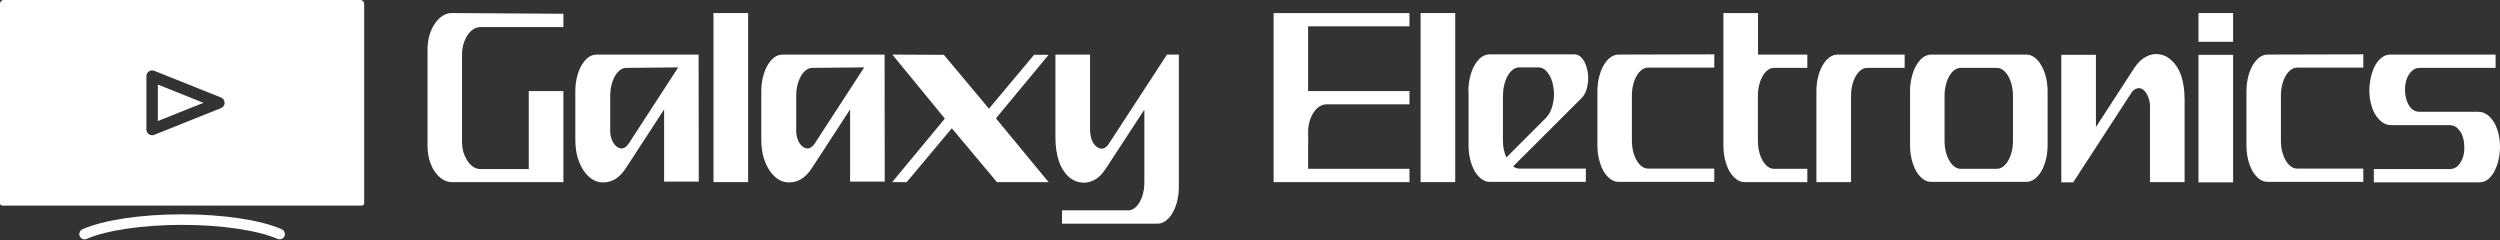
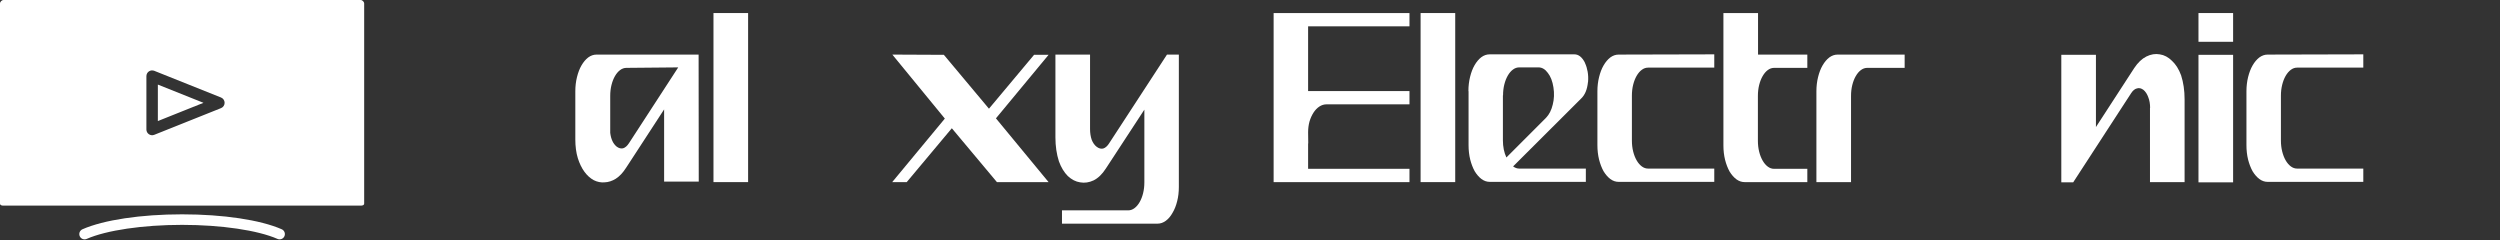
<svg xmlns="http://www.w3.org/2000/svg" width="1280" height="123" viewBox="0 0 1280 123" fill="none">
  <rect x="0" y="0" width="1280" height="123" fill="#333333" stroke="none" />
  <path d="M186.457 104.197C186.457 105.111 185.543 105.28 184.629 105.28H1.828C0.914 105.28 0 105.111 0 104.197V1.828C0 0.914 0.914 0 1.828 0H184.629C185.543 0 186.457 0.914 186.457 1.828V104.197ZM144.245 117.382C133.332 112.595 114.261 109.737 93.23 109.737C72.197 109.737 53.124 112.595 42.212 117.383C41.888 117.526 41.595 117.73 41.35 117.986C41.105 118.241 40.912 118.543 40.783 118.873C40.655 119.202 40.592 119.554 40.6 119.908C40.607 120.262 40.684 120.612 40.827 120.936C40.969 121.26 41.173 121.553 41.429 121.798C41.684 122.043 41.986 122.236 42.316 122.365C42.646 122.493 42.998 122.556 43.352 122.548C43.706 122.541 44.055 122.464 44.379 122.322C54.49 117.885 73.209 115.13 93.231 115.13C113.25 115.13 131.967 117.885 142.079 122.32C142.734 122.607 143.476 122.623 144.142 122.363C144.808 122.103 145.344 121.589 145.631 120.934C145.918 120.279 145.934 119.537 145.674 118.871C145.414 118.205 144.9 117.669 144.245 117.382ZM113.164 49.918L78.976 36.253C78.531 36.075 78.049 36.009 77.573 36.061C77.097 36.112 76.641 36.28 76.245 36.548C75.848 36.817 75.523 37.178 75.299 37.601C75.075 38.024 74.957 38.496 74.957 38.975V66.305C74.957 66.784 75.074 67.256 75.299 67.679C75.523 68.102 75.848 68.463 76.244 68.732C76.641 69.001 77.097 69.168 77.573 69.219C78.049 69.27 78.531 69.204 78.976 69.027L113.164 55.361C113.708 55.144 114.174 54.768 114.502 54.283C114.831 53.798 115.006 53.226 115.006 52.64C115.006 52.054 114.831 51.482 114.502 50.996C114.174 50.511 113.708 50.136 113.164 49.918ZM80.819 61.977V43.303L104.179 52.64L80.819 61.977Z" fill="white" />
-   <path d="M288.458 7.051V13.852H245.995C244.708 13.852 243.493 14.223 242.349 14.965C241.205 15.707 240.204 16.737 239.346 18.056C238.489 19.375 237.797 20.9 237.273 22.631C236.797 24.28 236.558 26.094 236.558 28.072V72.341C236.558 74.319 236.797 76.174 237.273 77.905C237.797 79.554 238.489 81.038 239.346 82.357C240.204 83.676 241.205 84.706 242.349 85.448C243.493 86.19 244.708 86.561 245.995 86.561H270.729V46.62H288.458V93.239H231.34C229.624 93.239 228.004 92.744 226.479 91.755C225.001 90.765 223.691 89.446 222.547 87.798C221.403 86.067 220.498 84.088 219.83 81.862C219.211 79.554 218.901 77.081 218.901 74.443V25.475C218.901 22.92 219.211 20.488 219.83 18.18C220.498 15.871 221.403 13.893 222.547 12.244C223.691 10.513 225.001 9.153 226.479 8.164C228.004 7.174 229.624 6.68 231.34 6.68L288.458 7.051Z" fill="white" />
  <path d="M357.758 92.991H340.029V56.018L321.586 84.335L320.442 86.067C318.917 88.457 317.201 90.271 315.295 91.507C313.436 92.661 311.53 93.28 309.576 93.362C307.669 93.527 305.811 93.156 304 92.249C302.189 91.26 300.592 89.817 299.21 87.921C297.828 86.025 296.708 83.717 295.85 80.997C294.992 78.194 294.563 74.979 294.563 71.352V46.744C294.563 44.188 294.849 41.757 295.421 39.448C295.993 37.14 296.756 35.162 297.709 33.513C298.71 31.782 299.854 30.422 301.14 29.432C302.475 28.443 303.904 27.948 305.43 27.948H357.687L357.758 92.991ZM320.728 34.749C319.584 34.749 318.512 35.12 317.511 35.862C316.51 36.604 315.628 37.635 314.866 38.954C314.103 40.273 313.508 41.798 313.079 43.529C312.65 45.26 312.435 47.115 312.435 49.093V68.013C312.817 71.228 313.913 73.577 315.724 75.061C316.82 75.885 317.916 76.174 319.012 75.927C320.108 75.597 321.109 74.731 322.015 73.33L347.25 34.502L320.728 34.749Z" fill="white" />
  <path d="M365.301 93.239V6.68H383.03V93.239H365.301Z" fill="white" />
-   <path d="M452.981 92.991H435.252V56.018L416.809 84.335L415.665 86.067C414.14 88.457 412.424 90.271 410.518 91.507C408.659 92.661 406.753 93.28 404.799 93.362C402.893 93.527 401.034 93.156 399.223 92.249C397.412 91.26 395.815 89.817 394.433 87.921C393.051 86.025 391.931 83.717 391.073 80.997C390.216 78.194 389.787 74.979 389.787 71.352V46.744C389.787 44.188 390.073 41.757 390.644 39.448C391.216 37.14 391.979 35.162 392.932 33.513C393.933 31.782 395.077 30.422 396.363 29.432C397.698 28.443 399.128 27.948 400.653 27.948H452.91L452.981 92.991ZM415.951 34.749C414.807 34.749 413.735 35.12 412.734 35.862C411.733 36.604 410.851 37.635 410.089 38.954C409.326 40.273 408.731 41.798 408.302 43.529C407.873 45.26 407.658 47.115 407.658 49.093V68.013C408.04 71.228 409.136 73.577 410.947 75.061C412.043 75.885 413.139 76.174 414.235 75.927C415.331 75.597 416.332 74.731 417.238 73.33L442.473 34.502L415.951 34.749Z" fill="white" />
  <path d="M483.257 28.072L506.348 55.647L529.438 28.072H536.873L509.922 60.593L536.873 93.239H510.422L487.332 65.663L464.242 93.239H456.807L483.758 60.717L456.878 27.948L483.257 28.072Z" fill="white" />
  <path d="M566.182 86.314C564.324 89.199 562.227 91.219 559.891 92.373C557.604 93.445 555.316 93.774 553.029 93.362C550.789 93.032 548.692 91.961 546.738 90.147C544.831 88.251 543.306 85.737 542.163 82.604C540.971 78.894 540.375 74.814 540.375 70.362V27.948H558.104V66.034C558.104 68.095 558.39 69.95 558.962 71.599C559.582 73.165 560.439 74.36 561.536 75.185C562.632 76.009 563.728 76.298 564.824 76.05C565.92 75.721 566.921 74.855 567.826 73.454L597.494 27.948H603.57V95.712C603.57 98.35 603.284 100.781 602.712 103.007C602.14 105.315 601.354 107.294 600.353 108.943C599.4 110.674 598.256 112.034 596.922 113.023C595.587 114.013 594.181 114.507 592.704 114.507H543.735V107.706H577.62C578.764 107.706 579.836 107.335 580.837 106.593C581.838 105.851 582.72 104.821 583.482 103.502C584.245 102.183 584.84 100.658 585.269 98.927C585.698 97.195 585.913 95.341 585.913 93.362V56.142L566.182 86.314Z" fill="white" />
  <path d="M721.653 6.68V13.481H669.753V46.62H721.653V53.421H679.189C677.903 53.421 676.687 53.792 675.544 54.534C674.4 55.276 673.399 56.307 672.541 57.626C671.683 58.945 670.992 60.47 670.468 62.201C669.991 63.932 669.753 65.787 669.753 67.766L669.825 73.454H669.753V86.437H721.653V93.239H652.096V6.68H721.653Z" fill="white" />
  <path d="M727.344 93.239V6.68H745.073V93.239H727.344Z" fill="white" />
  <path d="M751.83 46.62C751.83 44.065 752.116 41.633 752.688 39.325C753.26 37.017 754.022 35.038 754.975 33.389C755.976 31.658 757.12 30.298 758.407 29.309C759.741 28.319 761.171 27.825 762.696 27.825H806.089C808.186 27.825 809.949 29.185 811.379 31.905L811.522 32.276C812.141 33.595 812.594 35.079 812.88 36.728C813.166 38.377 813.237 40.067 813.094 41.798L813.023 42.169C812.642 45.796 811.522 48.516 809.663 50.33L774.706 85.201C775.707 85.943 776.755 86.314 777.851 86.314H811.951V93.115H762.767C761.242 93.115 759.813 92.62 758.478 91.631C757.191 90.642 756.048 89.323 755.047 87.674C754.094 85.943 753.331 83.964 752.759 81.739C752.187 79.43 751.901 76.957 751.901 74.319V46.744L751.83 46.62ZM769.487 48.846V71.846C769.487 75.144 770.083 78.07 771.274 80.626L791.648 60.222C793.221 58.574 794.341 56.348 795.008 53.545C795.723 50.742 795.842 47.816 795.366 44.766C794.889 41.633 793.936 39.16 792.506 37.346C791.124 35.45 789.527 34.502 787.716 34.502H777.851C776.707 34.502 775.635 34.873 774.634 35.615C773.634 36.357 772.752 37.387 771.989 38.706C771.227 40.025 770.631 41.55 770.202 43.282C769.773 45.013 769.559 46.868 769.559 48.846H769.487Z" fill="white" />
  <path d="M877.708 27.825V34.626H843.823C842.68 34.626 841.607 34.997 840.606 35.739C839.606 36.481 838.724 37.511 837.961 38.83C837.199 40.149 836.603 41.674 836.174 43.405C835.745 45.136 835.531 46.991 835.531 48.97V71.97C835.531 73.948 835.745 75.803 836.174 77.534C836.603 79.265 837.199 80.79 837.961 82.109C838.724 83.428 839.606 84.459 840.606 85.201C841.607 85.943 842.68 86.314 843.823 86.314H877.708V93.115H828.74C827.214 93.115 825.785 92.62 824.45 91.631C823.164 90.642 822.02 89.323 821.019 87.674C820.066 85.943 819.303 83.964 818.731 81.739C818.159 79.43 817.873 76.957 817.873 74.319V46.744C817.873 44.188 818.159 41.757 818.731 39.448C819.303 37.14 820.066 35.162 821.019 33.513C822.02 31.782 823.164 30.422 824.45 29.432C825.785 28.443 827.214 27.948 828.74 27.948L877.708 27.825Z" fill="white" />
  <path d="M900.117 6.68V27.948H925.352V34.749H908.338C907.194 34.749 906.122 35.12 905.121 35.862C904.12 36.604 903.238 37.635 902.476 38.954C901.713 40.273 901.117 41.798 900.689 43.529C900.26 45.26 900.045 47.115 900.045 49.093V72.093C900.045 74.072 900.26 75.927 900.689 77.658C901.117 79.389 901.713 80.914 902.476 82.233C903.238 83.552 904.12 84.583 905.121 85.325C906.122 86.067 907.194 86.437 908.338 86.437H925.352V93.239H893.254C891.729 93.239 890.299 92.744 888.965 91.755C887.678 90.765 886.534 89.446 885.533 87.798C884.58 86.067 883.818 84.088 883.246 81.862C882.674 79.554 882.388 77.081 882.388 74.443V6.68H900.117Z" fill="white" />
  <path d="M929.999 46.744C929.999 44.188 930.285 41.757 930.857 39.448C931.429 37.14 932.192 35.162 933.145 33.513C934.146 31.782 935.289 30.422 936.576 29.432C937.911 28.443 939.34 27.948 940.865 27.948H975.179V34.749H956.021C954.877 34.749 953.805 35.12 952.804 35.862C951.803 36.604 950.921 37.635 950.159 38.954C949.396 40.273 948.801 41.798 948.372 43.529C947.943 45.26 947.728 47.115 947.728 49.093V93.239H929.999V46.744Z" fill="white" />
-   <path d="M1037.5 27.948C1038.98 27.948 1040.38 28.443 1041.72 29.432C1043.05 30.422 1044.2 31.782 1045.15 33.513C1046.15 35.162 1046.94 37.14 1047.51 39.448C1048.08 41.757 1048.37 44.188 1048.37 46.744V74.319C1048.37 76.957 1048.08 79.43 1047.51 81.739C1046.94 83.964 1046.15 85.943 1045.15 87.674C1044.2 89.323 1043.05 90.642 1041.72 91.631C1040.38 92.62 1038.98 93.115 1037.5 93.115H988.818C987.293 93.115 985.863 92.62 984.528 91.631C983.242 90.642 982.098 89.323 981.097 87.674C980.144 85.943 979.381 83.964 978.809 81.739C978.238 79.43 977.952 76.957 977.952 74.319V46.744C977.952 44.188 978.238 41.757 978.809 39.448C979.381 37.14 980.144 35.162 981.097 33.513C982.098 31.782 983.242 30.422 984.528 29.432C985.863 28.443 987.293 27.948 988.818 27.948H1037.5ZM1030.64 49.093C1030.64 47.115 1030.42 45.26 1029.99 43.529C1029.57 41.798 1028.97 40.273 1028.21 38.954C1027.44 37.635 1026.56 36.604 1025.56 35.862C1024.56 35.12 1023.49 34.749 1022.35 34.749H1003.9C1002.76 34.749 1001.69 35.12 1000.68 35.862C999.684 36.604 998.802 37.635 998.04 38.954C997.277 40.273 996.681 41.798 996.252 43.529C995.823 45.26 995.609 47.115 995.609 49.093V72.093C995.609 74.072 995.823 75.927 996.252 77.658C996.681 79.389 997.277 80.914 998.04 82.233C998.802 83.552 999.684 84.583 1000.68 85.325C1001.69 86.067 1002.76 86.437 1003.9 86.437H1022.35C1023.49 86.437 1024.56 86.067 1025.56 85.325C1026.56 84.583 1027.44 83.552 1028.21 82.233C1028.97 80.914 1029.57 79.389 1029.99 77.658C1030.42 75.927 1030.64 74.072 1030.64 72.093V49.093Z" fill="white" />
  <path d="M1100.86 55.276C1100.86 53.215 1100.55 51.402 1099.93 49.835C1099.36 48.187 1098.52 46.909 1097.43 46.002C1096.33 45.178 1095.23 44.93 1094.14 45.26C1093.04 45.508 1092.04 46.332 1091.13 47.733L1061.47 93.362H1055.39V28.072H1073.12V65.045L1092.71 34.873C1094.57 32.07 1096.64 30.092 1098.93 28.938C1101.26 27.784 1103.55 27.413 1105.79 27.825C1108.08 28.154 1110.17 29.267 1112.08 31.163C1114.03 32.977 1115.58 35.45 1116.73 38.583C1117.92 42.292 1118.51 46.373 1118.51 50.825V93.239H1100.79V55.153L1100.86 55.276Z" fill="white" />
  <path d="M1143.35 21.395H1125.62V6.68H1143.35V21.395ZM1143.35 28.072V93.362H1125.62V28.072H1143.35Z" fill="white" />
  <path d="M1210.01 27.825V34.626H1176.13C1174.98 34.626 1173.91 34.997 1172.91 35.739C1171.91 36.481 1171.03 37.511 1170.26 38.83C1169.5 40.149 1168.91 41.674 1168.48 43.405C1168.05 45.136 1167.83 46.991 1167.83 48.97V71.97C1167.83 73.948 1168.05 75.803 1168.48 77.534C1168.91 79.265 1169.5 80.79 1170.26 82.109C1171.03 83.428 1171.91 84.459 1172.91 85.201C1173.91 85.943 1174.98 86.314 1176.13 86.314H1210.01V93.115H1161.04C1159.52 93.115 1158.09 92.62 1156.75 91.631C1155.47 90.642 1154.32 89.323 1153.32 87.674C1152.37 85.943 1151.61 83.964 1151.03 81.739C1150.46 79.43 1150.18 76.957 1150.18 74.319V46.744C1150.18 44.188 1150.46 41.757 1151.03 39.448C1151.61 37.14 1152.37 35.162 1153.32 33.513C1154.32 31.782 1155.47 30.422 1156.75 29.432C1158.09 28.443 1159.52 27.948 1161.04 27.948L1210.01 27.825Z" fill="white" />
-   <path d="M1277.74 27.948V34.749H1239C1237.28 34.749 1235.85 35.327 1234.71 36.481C1233.61 37.552 1232.78 38.913 1232.21 40.561C1231.63 42.21 1231.35 44.024 1231.35 46.002C1231.4 47.981 1231.68 49.794 1232.21 51.443C1232.78 53.092 1233.61 54.493 1234.71 55.647C1235.85 56.719 1237.28 57.255 1239 57.255H1269.09C1270.86 57.255 1272.52 57.914 1274.1 59.233C1275.81 60.717 1277.12 62.572 1278.03 64.798C1278.98 67.023 1279.58 69.414 1279.82 71.97C1280.1 74.525 1280.05 77.081 1279.67 79.636C1279.29 82.109 1278.65 84.376 1277.74 86.437C1276.84 88.498 1275.67 90.188 1274.24 91.507C1272.81 92.744 1271.17 93.362 1269.31 93.362H1215.41V86.561H1254.15C1255.87 86.561 1257.27 86.025 1258.37 84.954C1259.51 83.799 1260.37 82.398 1260.94 80.749C1261.52 79.1 1261.78 77.287 1261.73 75.308C1261.73 73.33 1261.44 71.516 1260.87 69.868C1260.35 68.219 1259.51 66.859 1258.37 65.787C1257.23 64.633 1255.82 64.056 1254.15 64.056H1224.06C1222.29 64.056 1220.62 63.396 1219.05 62.077C1217.34 60.593 1216 58.739 1215.05 56.513C1214.14 54.287 1213.55 51.896 1213.26 49.341C1213.02 46.785 1213.09 44.271 1213.48 41.798C1213.86 39.242 1214.5 36.934 1215.41 34.873C1216.31 32.812 1217.48 31.163 1218.91 29.927C1220.34 28.608 1221.98 27.948 1223.84 27.948H1277.74Z" fill="white" />
</svg>